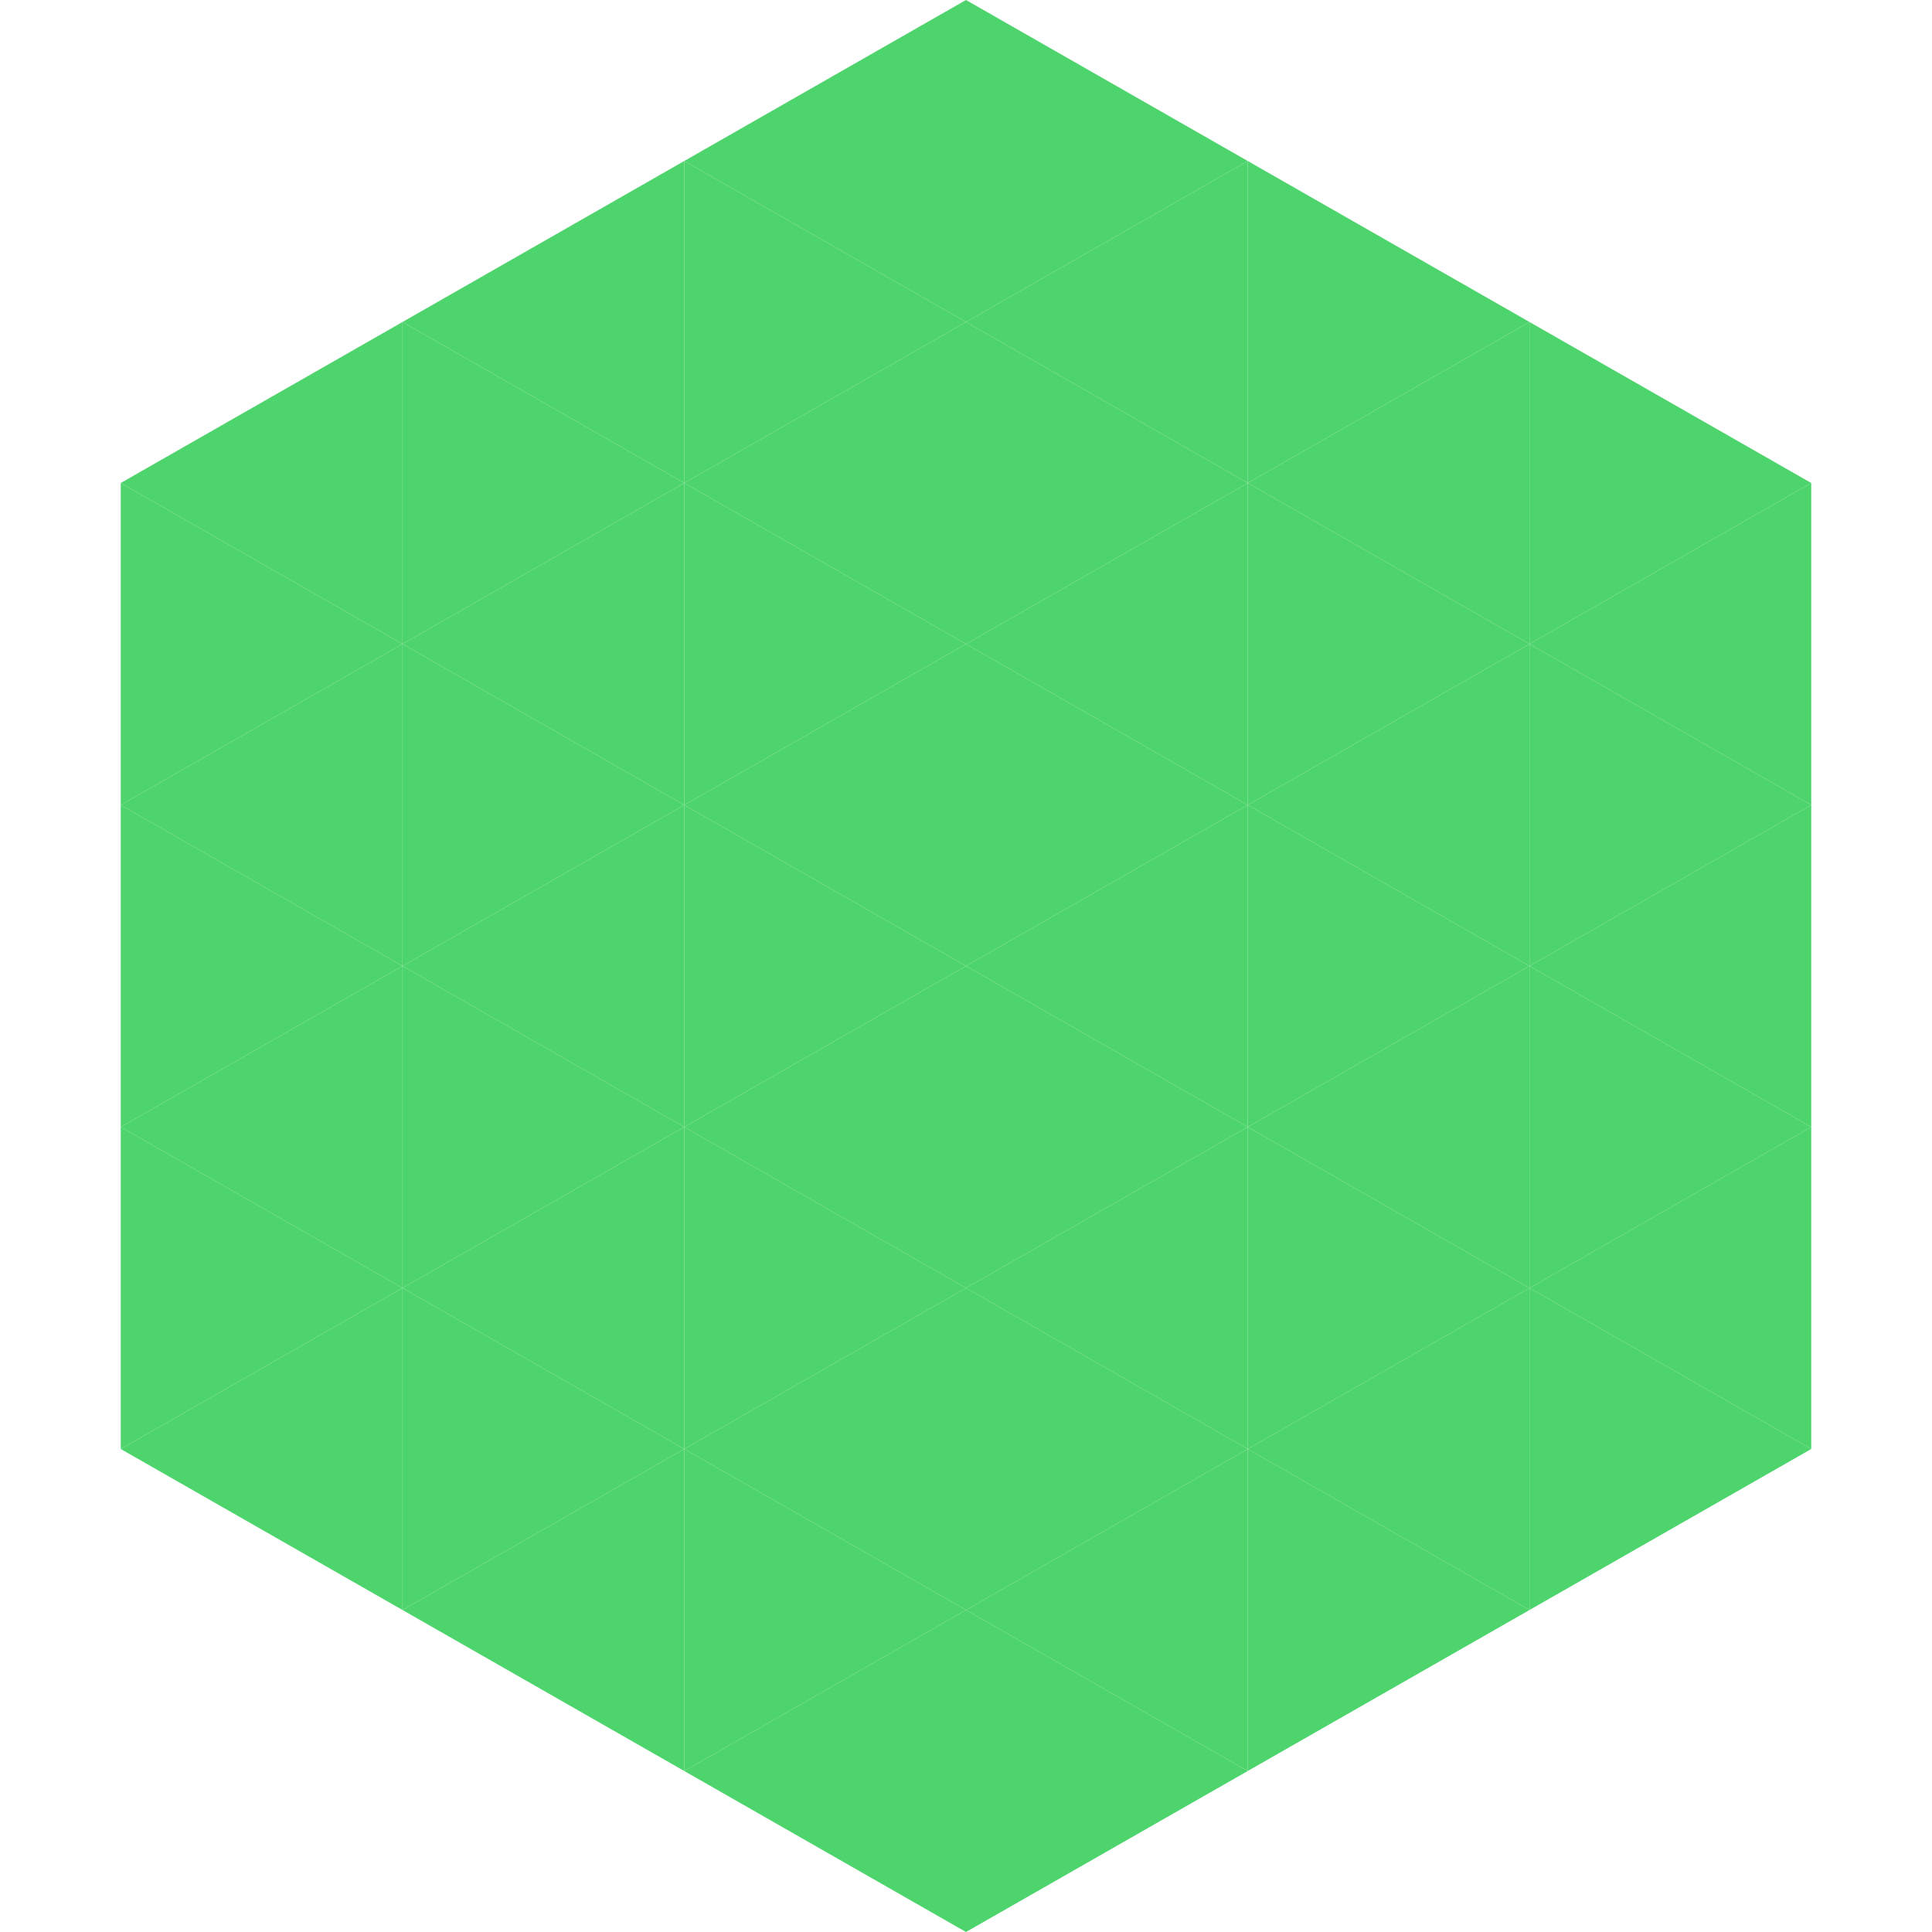
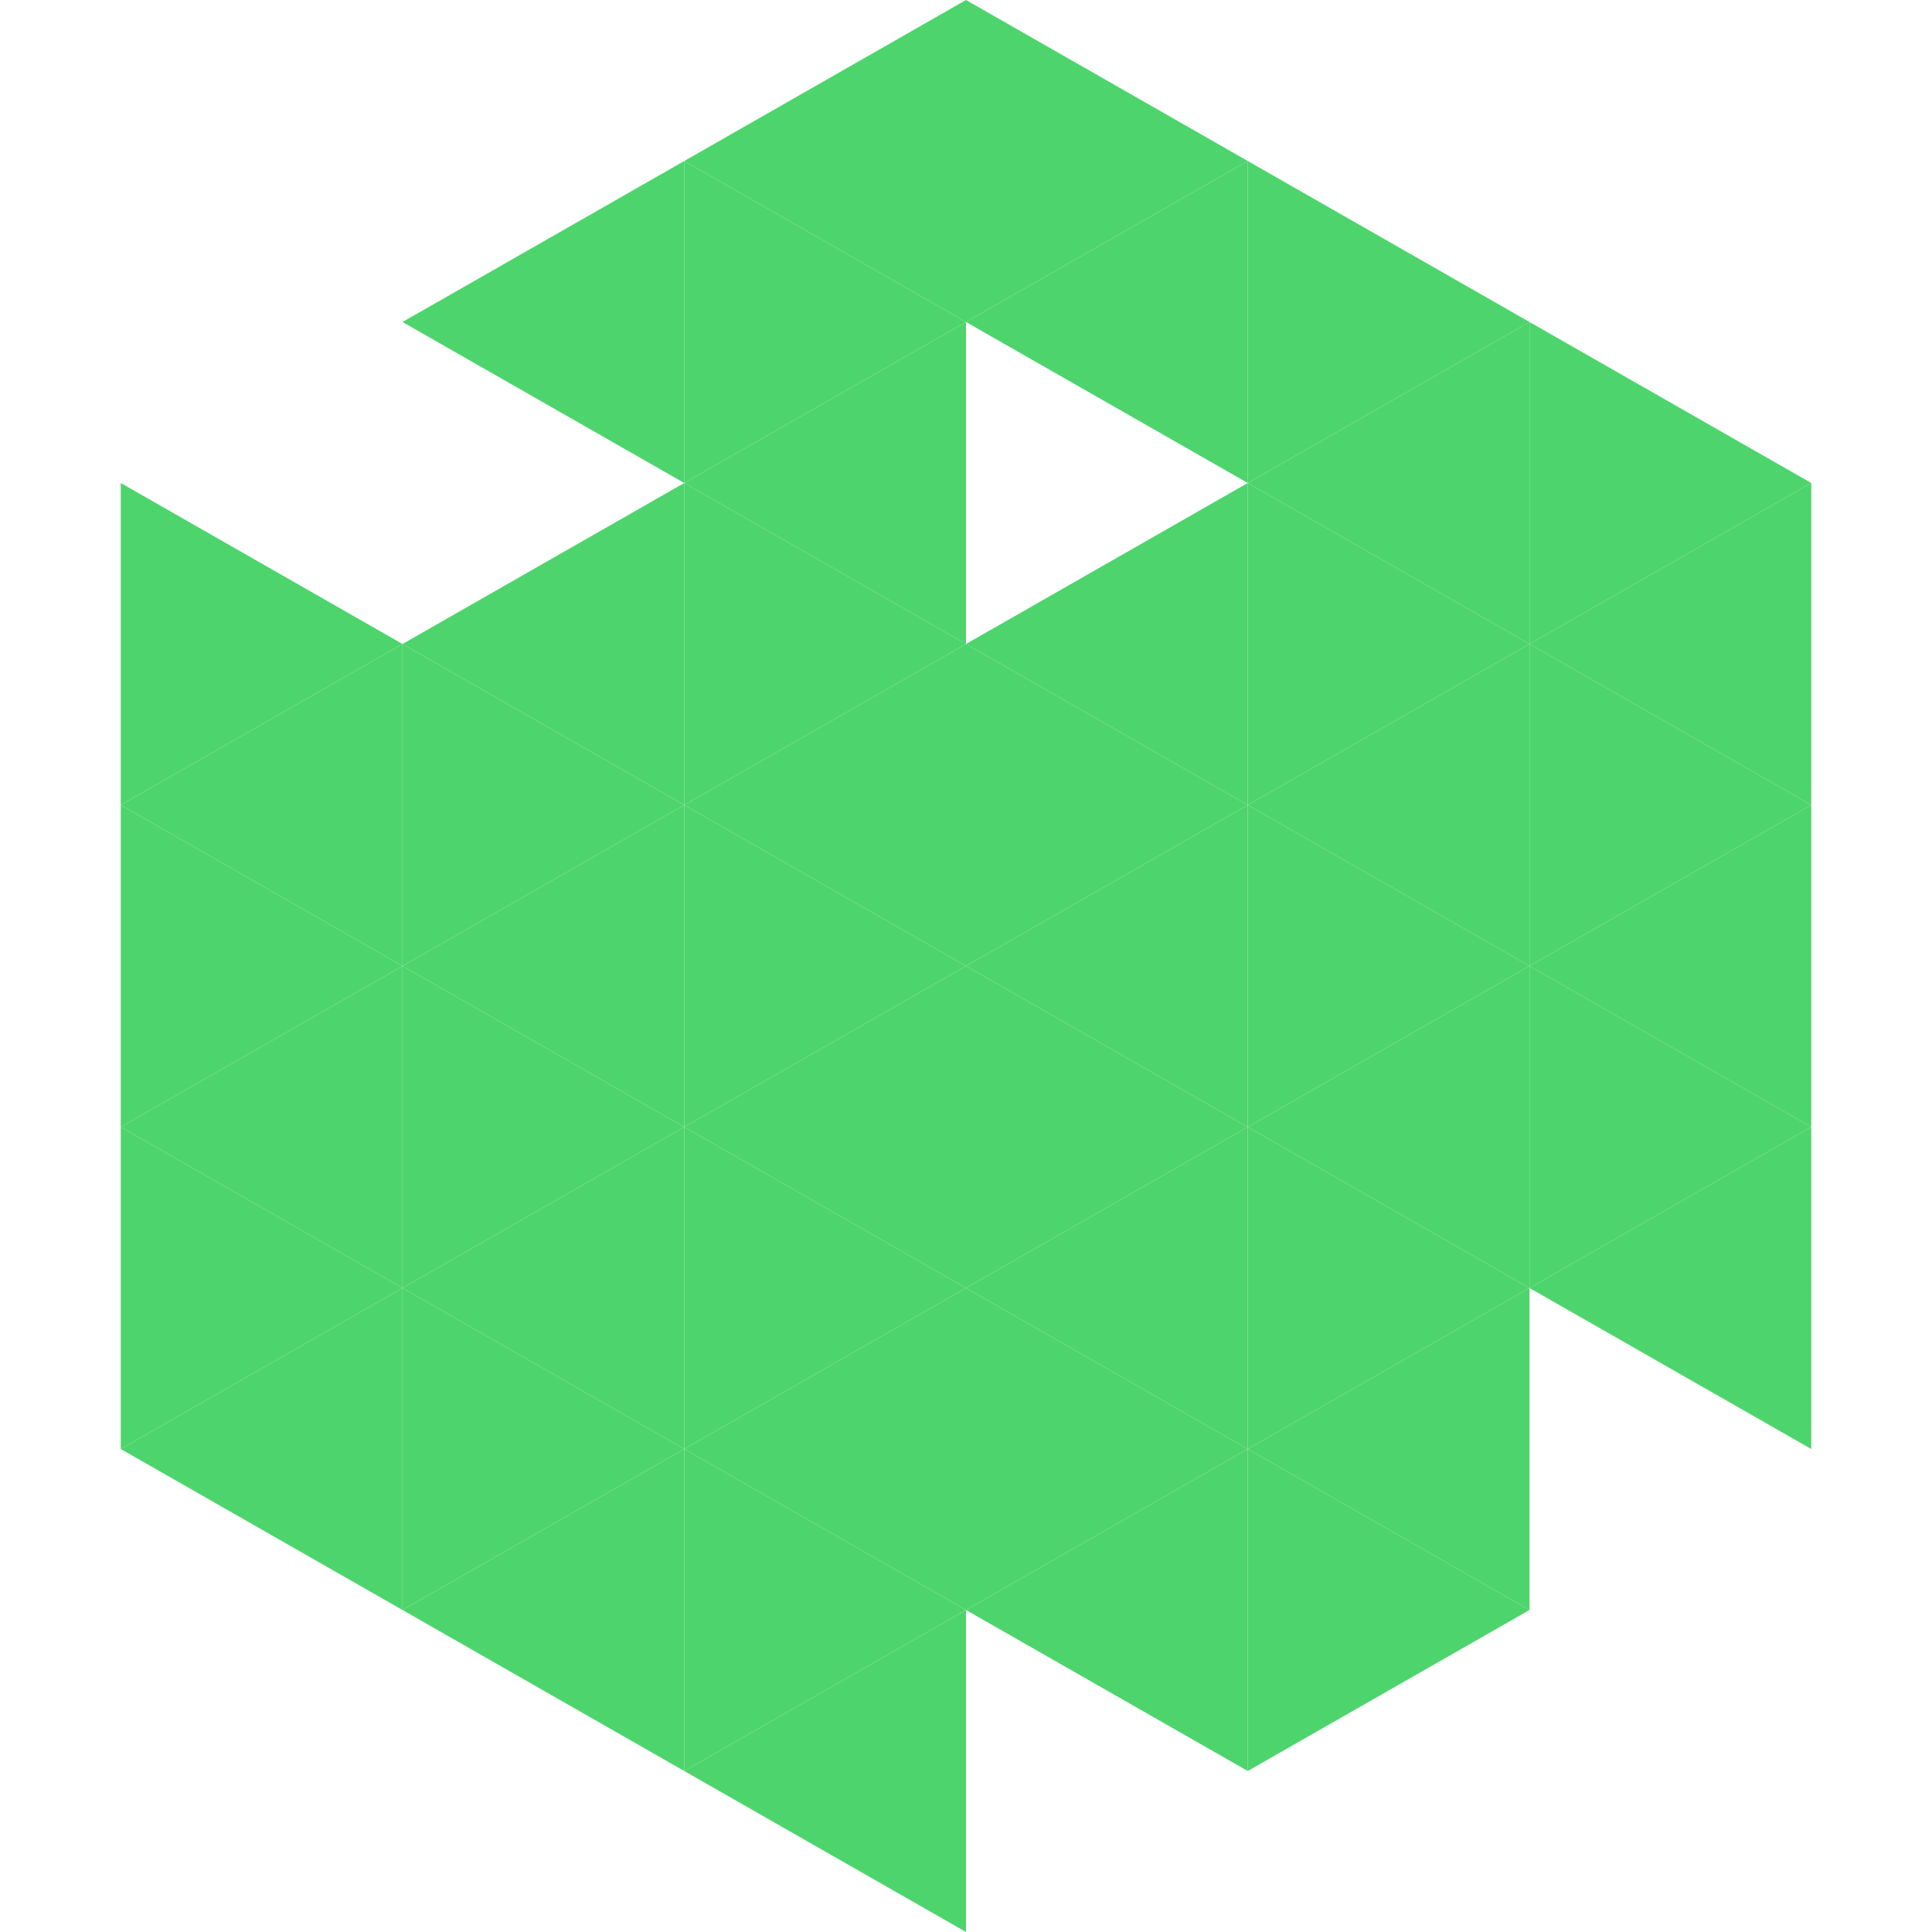
<svg xmlns="http://www.w3.org/2000/svg" width="240" height="240">
-   <polygon points="50,40 15,60 50,80" style="fill:rgb(78,212,108)" />
  <polygon points="190,40 225,60 190,80" style="fill:rgb(78,212,108)" />
  <polygon points="15,60 50,80 15,100" style="fill:rgb(78,212,108)" />
  <polygon points="225,60 190,80 225,100" style="fill:rgb(78,212,108)" />
  <polygon points="50,80 15,100 50,120" style="fill:rgb(78,212,108)" />
  <polygon points="190,80 225,100 190,120" style="fill:rgb(78,212,108)" />
  <polygon points="15,100 50,120 15,140" style="fill:rgb(78,212,108)" />
  <polygon points="225,100 190,120 225,140" style="fill:rgb(78,212,108)" />
  <polygon points="50,120 15,140 50,160" style="fill:rgb(78,212,108)" />
  <polygon points="190,120 225,140 190,160" style="fill:rgb(78,212,108)" />
  <polygon points="15,140 50,160 15,180" style="fill:rgb(78,212,108)" />
  <polygon points="225,140 190,160 225,180" style="fill:rgb(78,212,108)" />
  <polygon points="50,160 15,180 50,200" style="fill:rgb(78,212,108)" />
-   <polygon points="190,160 225,180 190,200" style="fill:rgb(78,212,108)" />
  <polygon points="15,180 50,200 15,220" style="fill:rgb(255,255,255); fill-opacity:0" />
  <polygon points="225,180 190,200 225,220" style="fill:rgb(255,255,255); fill-opacity:0" />
  <polygon points="50,0 85,20 50,40" style="fill:rgb(255,255,255); fill-opacity:0" />
  <polygon points="190,0 155,20 190,40" style="fill:rgb(255,255,255); fill-opacity:0" />
  <polygon points="85,20 50,40 85,60" style="fill:rgb(78,212,108)" />
  <polygon points="155,20 190,40 155,60" style="fill:rgb(78,212,108)" />
-   <polygon points="50,40 85,60 50,80" style="fill:rgb(78,212,108)" />
  <polygon points="190,40 155,60 190,80" style="fill:rgb(78,212,108)" />
  <polygon points="85,60 50,80 85,100" style="fill:rgb(78,212,108)" />
  <polygon points="155,60 190,80 155,100" style="fill:rgb(78,212,108)" />
  <polygon points="50,80 85,100 50,120" style="fill:rgb(78,212,108)" />
  <polygon points="190,80 155,100 190,120" style="fill:rgb(78,212,108)" />
  <polygon points="85,100 50,120 85,140" style="fill:rgb(78,212,108)" />
  <polygon points="155,100 190,120 155,140" style="fill:rgb(78,212,108)" />
  <polygon points="50,120 85,140 50,160" style="fill:rgb(78,212,108)" />
  <polygon points="190,120 155,140 190,160" style="fill:rgb(78,212,108)" />
  <polygon points="85,140 50,160 85,180" style="fill:rgb(78,212,108)" />
  <polygon points="155,140 190,160 155,180" style="fill:rgb(78,212,108)" />
  <polygon points="50,160 85,180 50,200" style="fill:rgb(78,212,108)" />
  <polygon points="190,160 155,180 190,200" style="fill:rgb(78,212,108)" />
  <polygon points="85,180 50,200 85,220" style="fill:rgb(78,212,108)" />
  <polygon points="155,180 190,200 155,220" style="fill:rgb(78,212,108)" />
  <polygon points="120,0 85,20 120,40" style="fill:rgb(78,212,108)" />
  <polygon points="120,0 155,20 120,40" style="fill:rgb(78,212,108)" />
  <polygon points="85,20 120,40 85,60" style="fill:rgb(78,212,108)" />
  <polygon points="155,20 120,40 155,60" style="fill:rgb(78,212,108)" />
  <polygon points="120,40 85,60 120,80" style="fill:rgb(78,212,108)" />
-   <polygon points="120,40 155,60 120,80" style="fill:rgb(78,212,108)" />
  <polygon points="85,60 120,80 85,100" style="fill:rgb(78,212,108)" />
  <polygon points="155,60 120,80 155,100" style="fill:rgb(78,212,108)" />
  <polygon points="120,80 85,100 120,120" style="fill:rgb(78,212,108)" />
  <polygon points="120,80 155,100 120,120" style="fill:rgb(78,212,108)" />
  <polygon points="85,100 120,120 85,140" style="fill:rgb(78,212,108)" />
  <polygon points="155,100 120,120 155,140" style="fill:rgb(78,212,108)" />
  <polygon points="120,120 85,140 120,160" style="fill:rgb(78,212,108)" />
  <polygon points="120,120 155,140 120,160" style="fill:rgb(78,212,108)" />
  <polygon points="85,140 120,160 85,180" style="fill:rgb(78,212,108)" />
  <polygon points="155,140 120,160 155,180" style="fill:rgb(78,212,108)" />
  <polygon points="120,160 85,180 120,200" style="fill:rgb(78,212,108)" />
  <polygon points="120,160 155,180 120,200" style="fill:rgb(78,212,108)" />
  <polygon points="85,180 120,200 85,220" style="fill:rgb(78,212,108)" />
  <polygon points="155,180 120,200 155,220" style="fill:rgb(78,212,108)" />
  <polygon points="120,200 85,220 120,240" style="fill:rgb(78,212,108)" />
-   <polygon points="120,200 155,220 120,240" style="fill:rgb(78,212,108)" />
  <polygon points="85,220 120,240 85,260" style="fill:rgb(255,255,255); fill-opacity:0" />
  <polygon points="155,220 120,240 155,260" style="fill:rgb(255,255,255); fill-opacity:0" />
</svg>